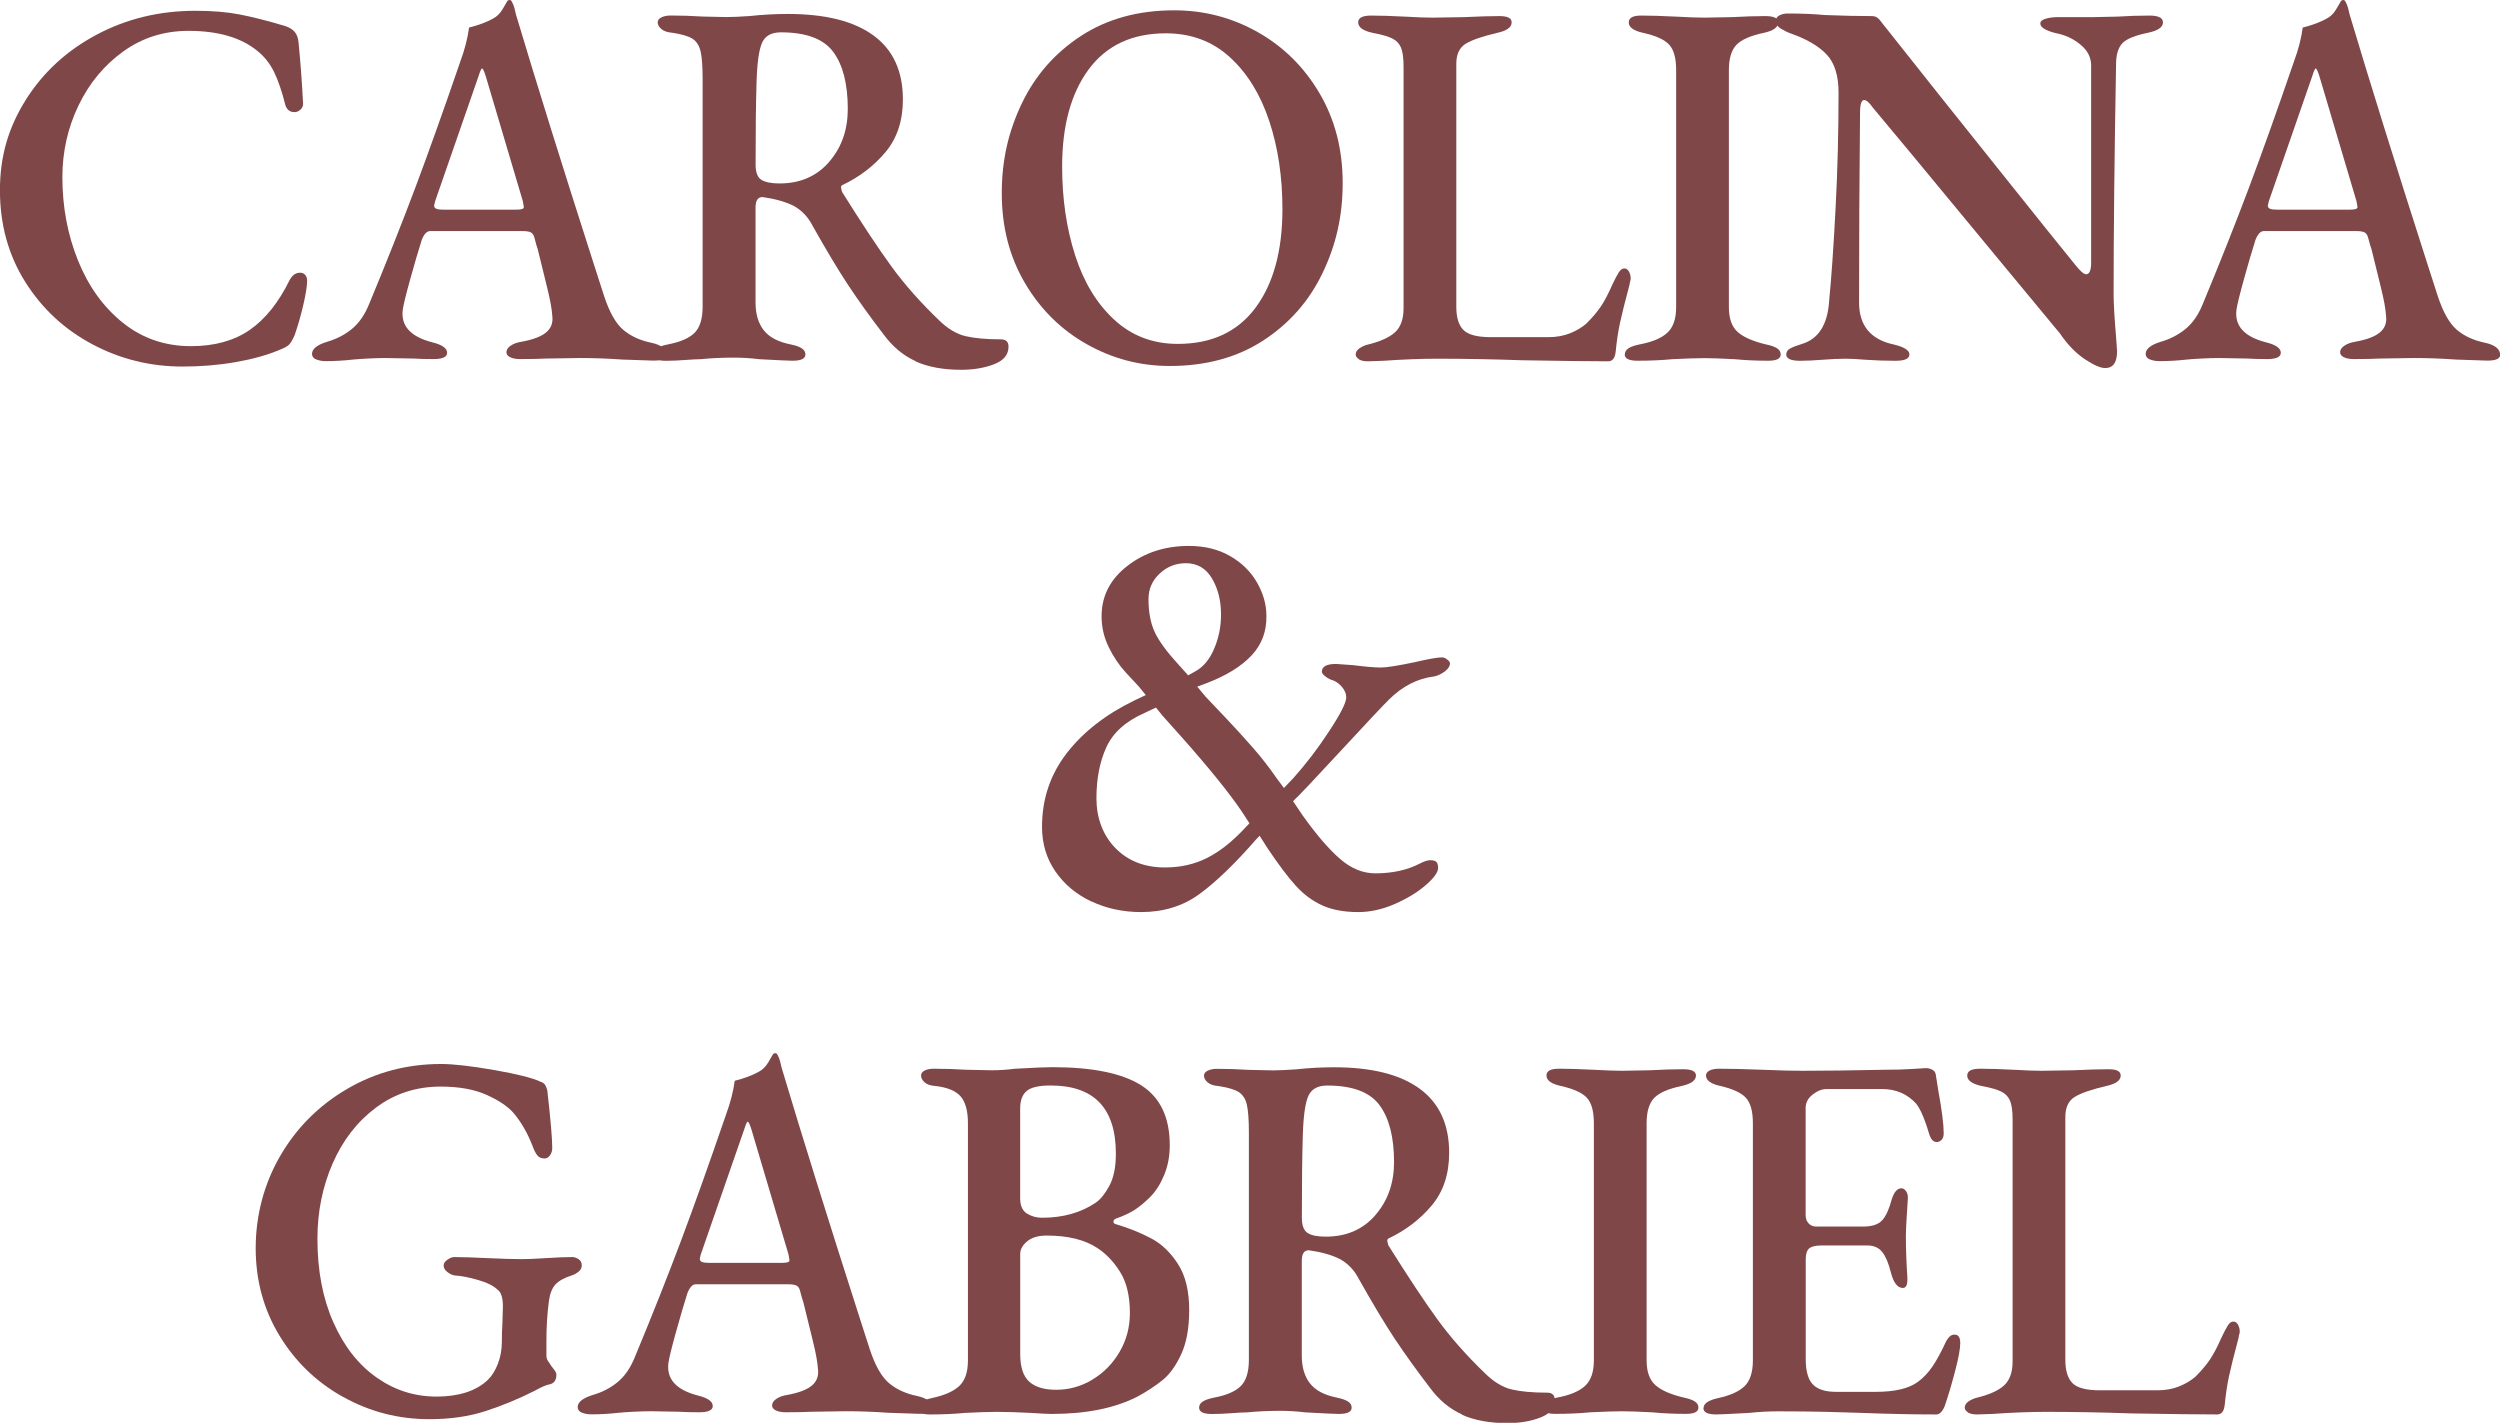
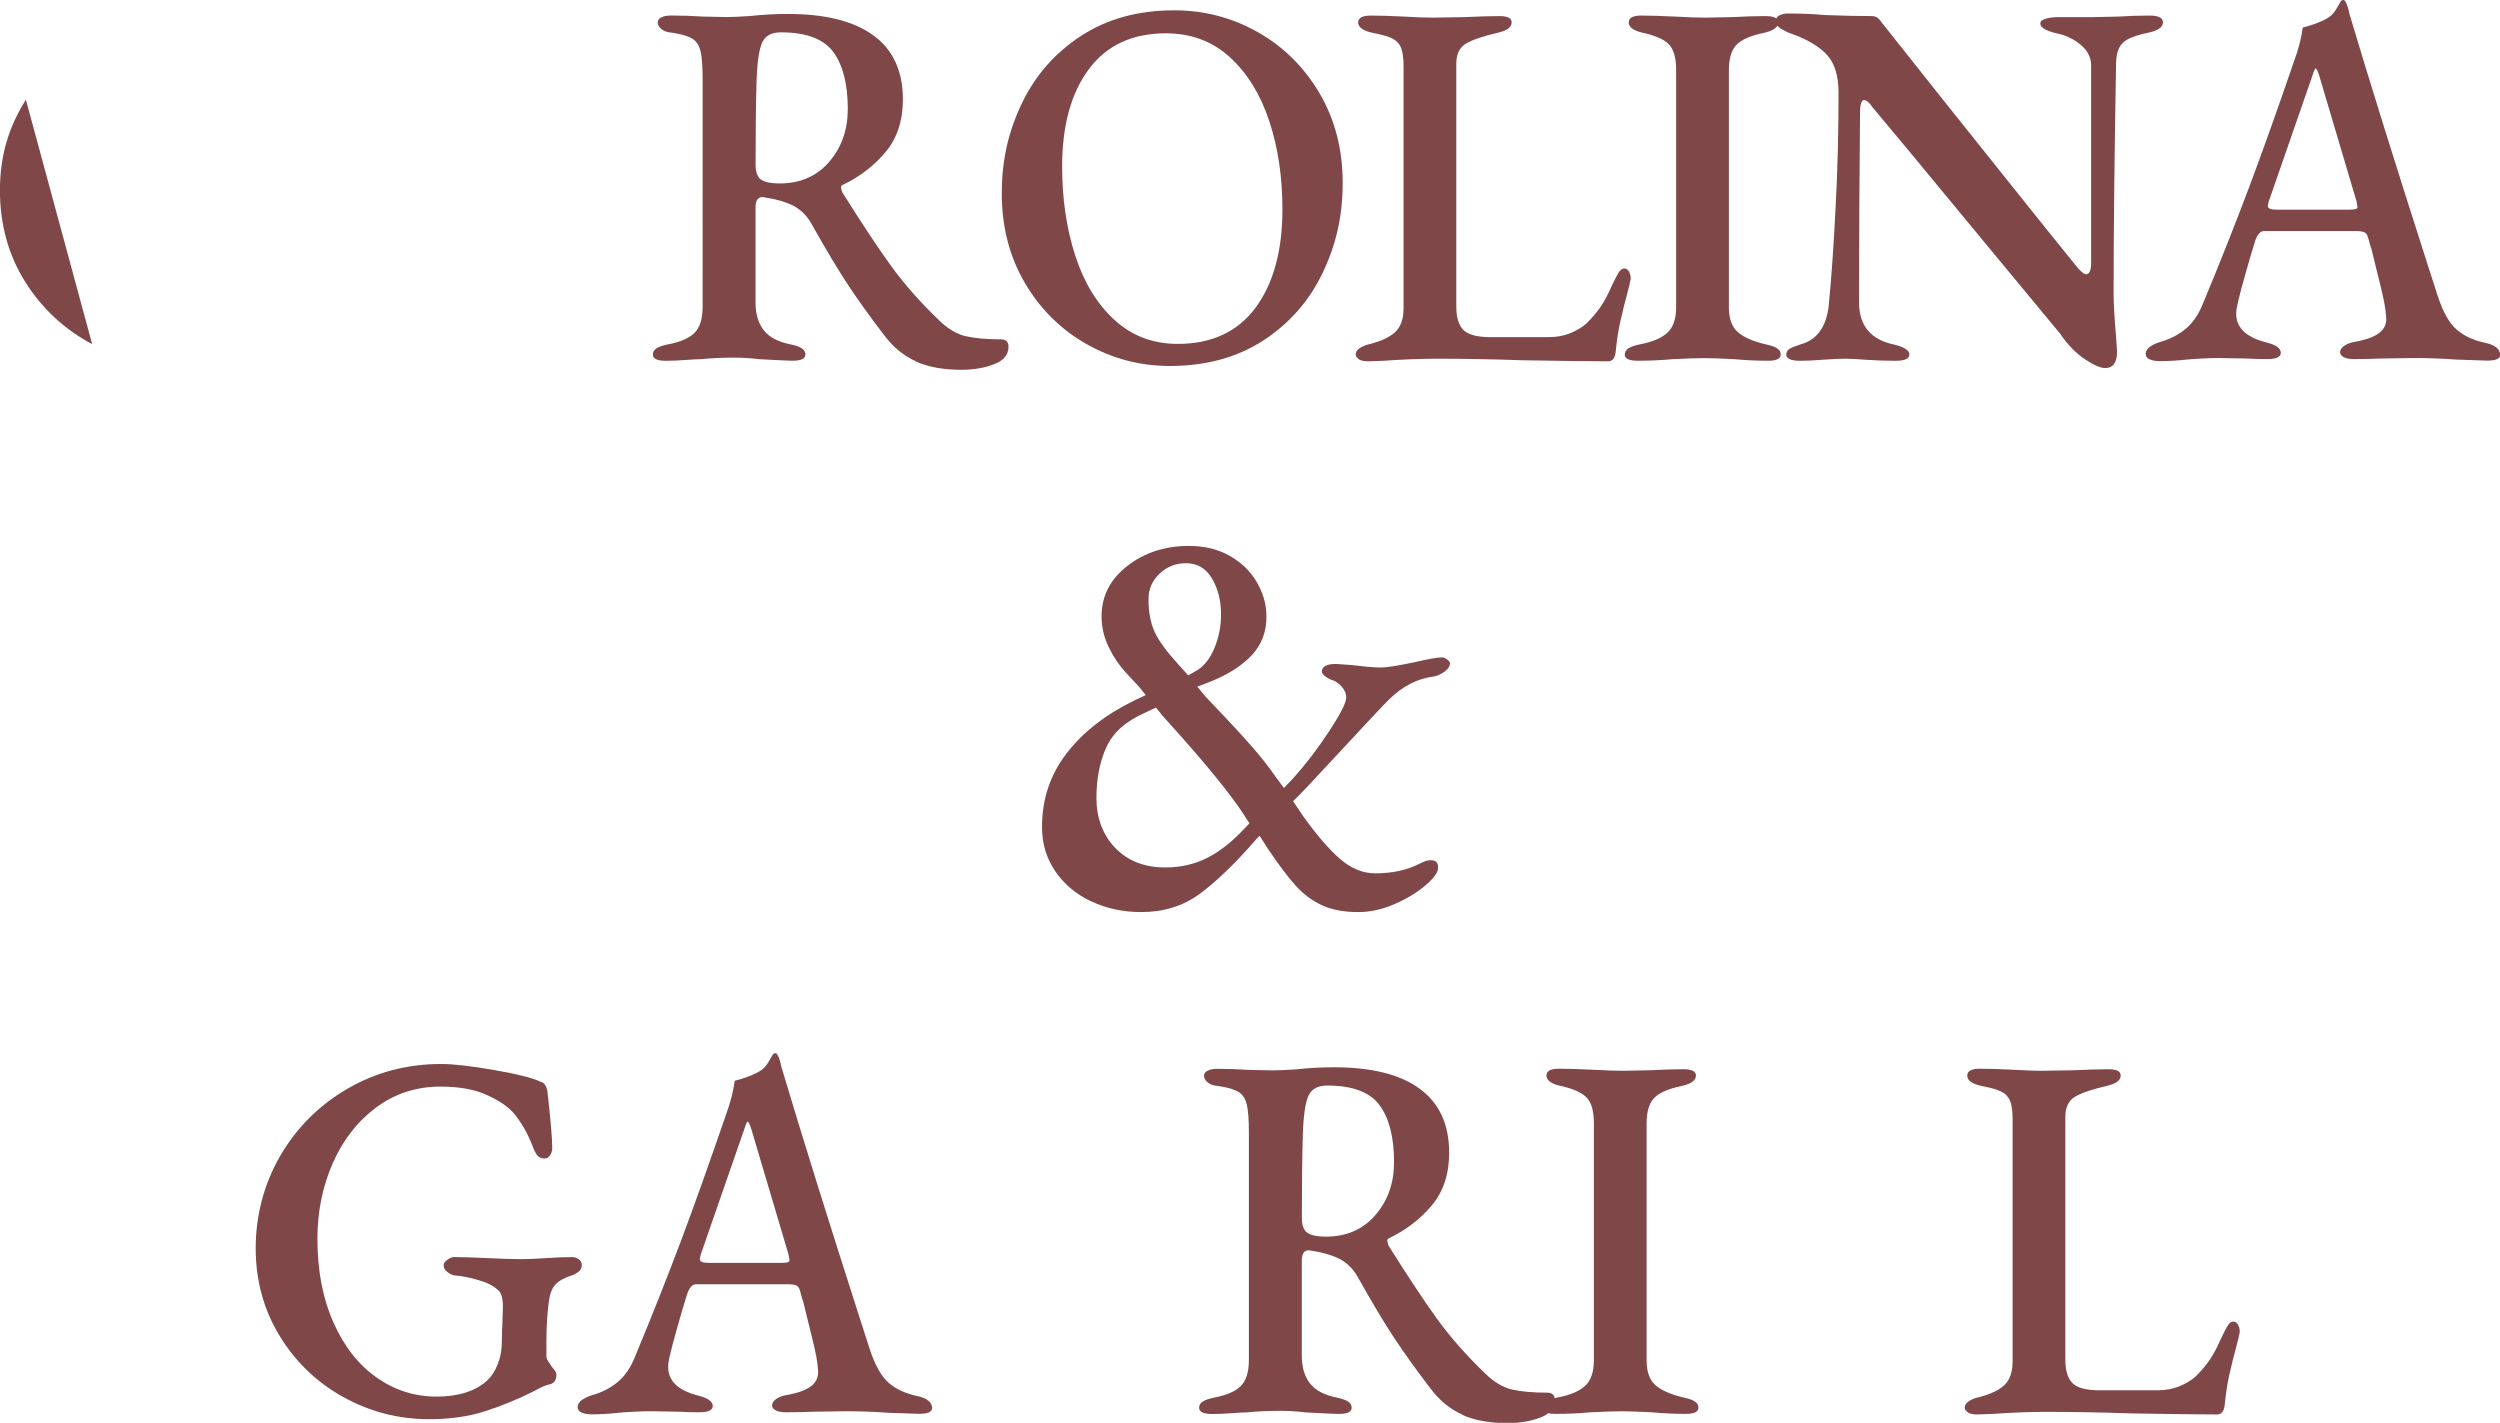
<svg xmlns="http://www.w3.org/2000/svg" id="Layer_2" viewBox="0 0 433.63 246.79">
  <defs>
    <style>.cls-1{fill:#804749;stroke-width:0px;}</style>
  </defs>
  <g id="Layer_1-2">
-     <path class="cls-1" d="M15.99,59.7c-4.84-2.58-8.72-6.19-11.63-10.83-2.91-4.64-4.37-9.93-4.37-15.88s1.5-10.93,4.5-15.7c3-4.76,7.09-8.52,12.28-11.28,5.19-2.76,10.89-4.14,17.12-4.14,2.94,0,5.5.21,7.69.64,2.19.42,4.81,1.09,7.87,2,.75.24,1.31.59,1.69,1.05.37.46.59,1.08.65,1.87.35,3.52.6,7.04.78,10.56,0,.43-.16.77-.48,1.05-.32.27-.65.41-.99.41-.86,0-1.41-.46-1.64-1.36-.58-2.31-1.23-4.19-1.94-5.64-.72-1.46-1.69-2.67-2.9-3.64-2.82-2.3-6.8-3.46-11.93-3.46-4.21,0-7.97,1.18-11.28,3.55-3.31,2.37-5.91,5.49-7.78,9.37-1.87,3.88-2.81,8.04-2.81,12.47,0,5.16.91,9.98,2.72,14.47,1.82,4.49,4.41,8.08,7.78,10.78,3.37,2.7,7.3,4.05,11.8,4.05,4.09,0,7.49-.94,10.2-2.82,2.71-1.88,5.01-4.76,6.92-8.65.46-.85,1.07-1.27,1.82-1.27.35,0,.63.12.86.36.23.24.35.61.35,1.09,0,.85-.22,2.21-.65,4.09-.43,1.88-.94,3.64-1.51,5.28-.35.79-.66,1.34-.95,1.64-.29.3-.84.61-1.64.91-2.13.91-4.68,1.62-7.65,2.14-2.97.52-6.04.77-9.21.77-5.59,0-10.81-1.29-15.65-3.87Z" />
-     <path class="cls-1" d="M54.81,62.34c-.46-.21-.69-.53-.69-.96,0-.85.86-1.55,2.59-2.09,1.67-.48,3.13-1.24,4.37-2.27,1.24-1.03,2.23-2.49,2.98-4.37,3-7.22,5.66-13.94,8-20.16,2.33-6.22,4.91-13.45,7.74-21.7.81-2.18,1.32-4.19,1.56-6.01,1.67-.42,3.05-.94,4.15-1.55.69-.36,1.25-.92,1.69-1.68.43-.76.71-1.23.82-1.41.35-.24.61-.18.78.18.17.3.32.67.43,1.09.11.43.2.79.26,1.09,3.46,11.59,7.98,26.09,13.57,43.5l1.73,5.37c.92,2.79,2.02,4.73,3.29,5.82,1.27,1.09,2.91,1.85,4.93,2.27.86.18,1.51.46,1.94.82.43.36.65.79.65,1.27,0,.67-.75,1-2.25,1l-5.36-.18c-2.48-.18-4.93-.27-7.35-.27l-5.88.09c-1.15.06-2.68.09-4.58.09-.69,0-1.25-.1-1.69-.32-.43-.21-.65-.5-.65-.86,0-.42.24-.8.73-1.14.49-.33,1.11-.56,1.86-.68,2.02-.36,3.46-.91,4.32-1.64.86-.73,1.21-1.7,1.04-2.91-.06-1.09-.36-2.74-.91-4.96-.55-2.21-1.08-4.38-1.6-6.51-.12-.3-.32-1-.6-2.09-.12-.42-.32-.71-.6-.86-.29-.15-.78-.23-1.47-.23h-15.99c-.58,0-1.07.52-1.47,1.55-.58,1.82-1.24,4.08-1.99,6.78-.75,2.7-1.18,4.47-1.3,5.32-.35,2.79,1.35,4.67,5.1,5.64,1.73.42,2.59,1.03,2.59,1.82,0,.73-.78,1.09-2.33,1.09-1.44,0-2.59-.03-3.46-.09l-4.93-.09c-.86,0-1.87.03-3.03.09-1.15.06-2.02.12-2.59.18-1.61.18-3.17.27-4.67.27-.69,0-1.27-.11-1.73-.32ZM89.65,36.36c.35,0,.63-.03.86-.09.23-.06.35-.18.35-.36,0-.06-.06-.39-.17-1l-6.4-21.57c-.29-.97-.52-1.46-.69-1.46-.12,0-.32.46-.61,1.37l-7.52,21.66-.17.73c0,.3.14.5.43.59.29.09.72.14,1.3.14h12.62Z" />
+     <path class="cls-1" d="M15.99,59.7c-4.84-2.58-8.72-6.19-11.63-10.83-2.91-4.64-4.37-9.93-4.37-15.88s1.5-10.93,4.5-15.7Z" />
    <path class="cls-1" d="M158.85,62.66c-2.16-.97-4.02-2.52-5.58-4.64-2.37-3.09-4.41-5.94-6.14-8.55-1.73-2.61-3.8-6.07-6.22-10.37-.75-1.46-1.81-2.58-3.2-3.37-1.44-.73-3.26-1.24-5.45-1.55-.81,0-1.21.61-1.21,1.82v16.47c0,2,.48,3.61,1.43,4.82.95,1.21,2.52,2.03,4.71,2.46.87.18,1.5.41,1.9.68.4.27.61.62.61,1.05,0,.73-.75,1.09-2.25,1.09-.58,0-2.51-.09-5.79-.27-1.44-.18-2.91-.27-4.41-.27-1.96,0-3.86.09-5.71.27-.58,0-1.47.05-2.68.14-1.21.09-2.33.14-3.37.14-1.5,0-2.25-.36-2.25-1.09,0-.42.2-.77.6-1.05.4-.27,1.04-.5,1.9-.68,2.25-.42,3.83-1.11,4.75-2.05.92-.94,1.38-2.44,1.38-4.5V13.7c0-2.18-.12-3.78-.35-4.78-.23-1-.69-1.73-1.38-2.18s-1.85-.8-3.46-1.05c-.86-.06-1.51-.27-1.95-.64-.43-.36-.65-.76-.65-1.18,0-.36.22-.65.65-.86.43-.21.96-.32,1.6-.32,1.84,0,3.69.06,5.53.18l4.15.09c.98,0,2.33-.06,4.06-.18,2.19-.24,4.38-.36,6.57-.36,6.51,0,11.47,1.24,14.87,3.73,3.4,2.49,5.1,6.19,5.1,11.1,0,3.7-1.01,6.75-3.03,9.15-2.02,2.4-4.5,4.29-7.44,5.69-.17.06-.26.21-.26.46l.17.73c3.46,5.52,6.32,9.84,8.6,12.97,2.28,3.13,5.03,6.23,8.26,9.33,1.5,1.46,3.03,2.37,4.58,2.73,1.56.36,3.6.55,6.14.55.86,0,1.3.43,1.3,1.27,0,1.4-.84,2.41-2.51,3.05-1.67.64-3.57.96-5.71.96-3.11,0-5.75-.49-7.91-1.46ZM143.81,28.08c2.16-2.49,3.24-5.55,3.24-9.19,0-4.31-.84-7.6-2.51-9.87s-4.7-3.41-9.08-3.41c-1.62,0-2.7.58-3.24,1.73-.55,1.15-.88,3.4-.99,6.73-.12,3.88-.17,8.71-.17,14.47,0,1.33.33,2.22.99,2.64.66.42,1.71.64,3.16.64,3.57,0,6.44-1.24,8.6-3.73Z" />
    <path class="cls-1" d="M188.5,59.7c-4.47-2.52-8.04-6.05-10.72-10.6s-4.02-9.74-4.02-15.56,1.17-10.8,3.5-15.65c2.33-4.85,5.76-8.75,10.29-11.69,4.52-2.94,9.9-4.41,16.12-4.41,5.19,0,10.01,1.26,14.48,3.78,4.47,2.52,8.04,6.05,10.72,10.6,2.68,4.55,4.02,9.74,4.02,15.56s-1.17,10.8-3.5,15.65c-2.33,4.85-5.76,8.75-10.29,11.69-4.53,2.94-9.93,4.41-16.21,4.41-5.13,0-9.93-1.26-14.39-3.78ZM217.77,53.38c3.11-4.19,4.67-9.89,4.67-17.11,0-5.58-.76-10.68-2.29-15.29-1.53-4.61-3.8-8.29-6.83-11.06-3.03-2.76-6.73-4.14-11.11-4.14-5.82,0-10.27,2.08-13.36,6.23-3.08,4.16-4.62,9.78-4.62,16.88,0,5.58.75,10.71,2.25,15.38,1.5,4.67,3.76,8.4,6.79,11.19,3.03,2.79,6.7,4.19,11.02,4.19,5.88,0,10.37-2.09,13.49-6.28Z" />
    <path class="cls-1" d="M235.71,62.3c-.38-.24-.56-.51-.56-.82,0-.67.61-1.21,1.82-1.64,2.3-.55,3.96-1.27,4.97-2.18,1.01-.91,1.51-2.31,1.51-4.19V11.52c0-1.46-.15-2.53-.43-3.23-.29-.7-.78-1.23-1.47-1.59-.69-.36-1.84-.7-3.46-1-1.67-.36-2.51-.97-2.51-1.82,0-.79.75-1.18,2.25-1.18s3.49.06,5.79.18c2.07.12,3.69.18,4.84.18l5.53-.09c2.54-.12,4.55-.18,6.05-.18s2.16.36,2.16,1.09c0,.85-.84,1.46-2.51,1.82-2.59.61-4.42,1.24-5.49,1.91-1.07.67-1.6,1.82-1.6,3.46v42.13c0,1.88.42,3.23,1.25,4.05.83.82,2.41,1.23,4.71,1.23h10.03c1.38,0,2.64-.23,3.76-.68s2.06-1.02,2.81-1.68c1.04-1.03,1.87-2.02,2.51-2.96.63-.94,1.3-2.2,1.99-3.78.46-.97.83-1.68,1.12-2.14.29-.45.61-.68.95-.68s.62.18.82.55c.2.36.3.76.3,1.18,0,.18-.03.35-.09.5-.06.15-.09.32-.09.5-.81,3.03-1.37,5.29-1.69,6.78-.32,1.49-.56,3.14-.74,4.96-.12,1.09-.55,1.64-1.3,1.64-3,0-7.95-.06-14.87-.18-5.07-.18-10.03-.27-14.87-.27-2.71,0-5.79.12-9.25.36l-2.68.09c-.69,0-1.22-.12-1.6-.36Z" />
    <path class="cls-1" d="M281.83,61.48c0-.42.2-.77.61-1.05.4-.27,1.04-.5,1.9-.68,2.25-.42,3.88-1.11,4.88-2.05,1.01-.94,1.51-2.41,1.51-4.41V12.16c0-2.06-.4-3.53-1.21-4.41-.81-.88-2.31-1.56-4.5-2.05-1.67-.36-2.51-.97-2.51-1.82,0-.79.72-1.18,2.16-1.18,1.56,0,3.54.06,5.96.18,2.19.12,3.86.18,5.01.18l4.84-.09c2.19-.12,4.09-.18,5.71-.18,1.5,0,2.25.36,2.25,1.09,0,.85-.84,1.46-2.51,1.82-2.31.49-3.89,1.18-4.75,2.09s-1.3,2.37-1.3,4.37v41.13c0,1.94.5,3.37,1.51,4.28,1.01.91,2.67,1.64,4.97,2.18.87.18,1.5.41,1.9.68.4.27.61.62.61,1.05,0,.73-.72,1.09-2.16,1.09-2.08,0-4.04-.09-5.88-.27-2.31-.12-4.04-.18-5.19-.18-1.27,0-3.11.06-5.53.18-1.9.18-3.92.27-6.05.27-1.5,0-2.25-.36-2.25-1.09Z" />
    <path class="cls-1" d="M361.62,62.3c-1.56-1.03-3-2.52-4.32-4.46l-9.34-11.28c-14.18-17.17-21.87-26.45-23.08-27.85-.63-.91-1.15-1.36-1.56-1.36-.23,0-.4.2-.52.59-.12.4-.17.83-.17,1.32-.12,11.65-.17,22.72-.17,33.22,0,4,2.02,6.43,6.05,7.28,1.79.43,2.68,1,2.68,1.73s-.81,1.09-2.42,1.09c-1.73,0-3.46-.06-5.19-.18-1.38-.12-2.54-.18-3.46-.18-1.15,0-2.48.06-3.98.18-1.5.12-2.8.18-3.89.18-1.61,0-2.42-.36-2.42-1.09,0-.42.2-.76.6-1,.4-.24,1.09-.51,2.08-.82,2.88-.85,4.47-3.31,4.75-7.37.4-4.12.78-9.49,1.12-16.11.35-6.61.52-13.32.52-20.11,0-2.97-.69-5.19-2.08-6.64-1.38-1.46-3.46-2.67-6.22-3.64-.52-.18-1.08-.46-1.69-.82-.6-.36-.91-.79-.91-1.27s.22-.83.65-1.05c.43-.21.91-.32,1.43-.32,2.42,0,4.58.09,6.48.27,3.11.12,5.82.18,8.13.18.4,0,.74.11.99.32.26.21.56.56.91,1.05l10.11,12.74c3.69,4.61,7.72,9.66,12.1,15.15,4.38,5.49,8.1,10.12,11.15,13.88.86,1.09,1.5,1.64,1.9,1.64.52,0,.81-.58.86-1.73V11.16c-.06-1.27-.63-2.38-1.73-3.32-1.09-.94-2.36-1.59-3.8-1.96-.92-.18-1.7-.42-2.33-.73-.63-.3-.95-.67-.95-1.09,0-.36.32-.64.95-.82.63-.18,1.33-.27,2.08-.27h6.14l4.24-.09c1.84-.12,3.69-.18,5.53-.18,1.56,0,2.33.4,2.33,1.18,0,.85-.89,1.46-2.68,1.82-2.07.43-3.49.99-4.24,1.68-.75.7-1.15,1.84-1.21,3.41-.29,16.38-.43,29.76-.43,40.13,0,1.7.14,4.22.43,7.55l.17,2.46c0,1.94-.69,2.91-2.07,2.91-.81,0-1.99-.52-3.54-1.55Z" />
    <path class="cls-1" d="M372.86,62.34c-.46-.21-.69-.53-.69-.96,0-.85.87-1.55,2.59-2.09,1.67-.48,3.13-1.24,4.37-2.27,1.24-1.03,2.23-2.49,2.98-4.37,3-7.22,5.66-13.94,8-20.16,2.33-6.22,4.91-13.45,7.74-21.7.81-2.18,1.33-4.19,1.56-6.01,1.67-.42,3.05-.94,4.15-1.55.69-.36,1.25-.92,1.69-1.68.43-.76.71-1.23.82-1.41.35-.24.61-.18.78.18.17.3.32.67.43,1.09.12.43.2.79.26,1.09,3.46,11.59,7.98,26.09,13.57,43.5l1.73,5.37c.92,2.79,2.02,4.73,3.29,5.82,1.27,1.09,2.91,1.85,4.93,2.27.86.18,1.51.46,1.95.82.43.36.65.79.65,1.27,0,.67-.75,1-2.25,1l-5.36-.18c-2.48-.18-4.93-.27-7.35-.27l-5.88.09c-1.15.06-2.68.09-4.58.09-.69,0-1.25-.1-1.69-.32-.43-.21-.65-.5-.65-.86,0-.42.24-.8.74-1.14.49-.33,1.11-.56,1.86-.68,2.02-.36,3.46-.91,4.32-1.64s1.21-1.7,1.04-2.91c-.06-1.09-.36-2.74-.91-4.96-.55-2.21-1.08-4.38-1.6-6.51-.12-.3-.32-1-.61-2.09-.12-.42-.32-.71-.6-.86-.29-.15-.78-.23-1.47-.23h-15.99c-.58,0-1.07.52-1.47,1.55-.58,1.82-1.24,4.08-1.99,6.78-.75,2.7-1.18,4.47-1.3,5.32-.35,2.79,1.35,4.67,5.1,5.64,1.73.42,2.59,1.03,2.59,1.82,0,.73-.78,1.09-2.33,1.09-1.44,0-2.59-.03-3.46-.09l-4.93-.09c-.87,0-1.87.03-3.03.09-1.15.06-2.02.12-2.59.18-1.61.18-3.17.27-4.67.27-.69,0-1.27-.11-1.73-.32ZM407.7,36.36c.35,0,.63-.03.86-.09.23-.06.35-.18.35-.36,0-.06-.06-.39-.17-1l-6.4-21.57c-.29-.97-.52-1.46-.69-1.46-.12,0-.32.46-.6,1.37l-7.52,21.66-.17.73c0,.3.14.5.43.59.29.09.72.14,1.3.14h12.62Z" />
    <path class="cls-1" d="M189.29,156.36c-2.62-1.24-4.7-2.98-6.24-5.22-1.54-2.24-2.31-4.81-2.31-7.71,0-4.83,1.43-9.09,4.28-12.78,2.85-3.69,6.77-6.74,11.75-9.16l1.97-.93-1.18-1.45c-.33-.34-1.08-1.15-2.26-2.43-1.18-1.28-2.18-2.76-3-4.45-.82-1.69-1.23-3.47-1.23-5.33,0-3.52,1.49-6.43,4.47-8.74,2.98-2.31,6.54-3.47,10.66-3.47,2.75,0,5.14.59,7.17,1.76,2.03,1.17,3.59,2.71,4.67,4.6,1.08,1.9,1.62,3.81,1.62,5.74.06,2.69-.79,4.98-2.56,6.88-1.77,1.9-4.36,3.5-7.77,4.81l-1.67.62,1.47,1.76,3.44,3.62c1.57,1.66,3.13,3.36,4.67,5.12,1.54,1.76,2.9,3.5,4.08,5.22l1.38,1.86,1.67-1.76c2.16-2.41,4.23-5.12,6.19-8.12,1.97-3,2.95-4.95,2.95-5.85,0-.62-.26-1.24-.79-1.86-.53-.62-1.18-1.03-1.97-1.24-.33-.14-.66-.34-.98-.62-.33-.27-.49-.52-.49-.72,0-.9.82-1.35,2.46-1.35l2.95.21c2.23.28,3.83.41,4.82.41s2.95-.31,5.9-.93c2.36-.55,3.93-.83,4.72-.83.26,0,.56.12.88.36.33.24.49.47.49.67,0,.48-.29.95-.88,1.4-.59.45-1.21.74-1.87.88-2.88.35-5.5,1.69-7.86,4.04-.72.69-3.64,3.79-8.75,9.31-4.39,4.76-7.01,7.52-7.86,8.28l1.67,2.48c2.36,3.31,4.5,5.81,6.44,7.5,1.93,1.69,3.98,2.54,6.14,2.54,2.95,0,5.5-.55,7.67-1.66.79-.41,1.41-.62,1.87-.62.52,0,.88.1,1.08.31s.29.55.29,1.03c0,.76-.72,1.76-2.16,3-1.44,1.24-3.23,2.33-5.36,3.26-2.13.93-4.24,1.4-6.34,1.4-2.42,0-4.49-.38-6.19-1.14-1.7-.76-3.24-1.9-4.62-3.41-1.38-1.52-3.01-3.69-4.91-6.52l-1.38-2.17-.59.62c-3.73,4.28-7.03,7.45-9.88,9.52-2.85,2.07-6.21,3.1-10.07,3.1-3.15,0-6.03-.62-8.65-1.86ZM209.39,148.8c2.19-1.1,4.37-2.83,6.54-5.17l.79-.83-1.28-1.97c-2.23-3.31-5.8-7.72-10.71-13.24l-3.05-3.41-1.18-1.45-1.97.93c-3.28,1.45-5.49,3.43-6.63,5.95-1.15,2.52-1.72,5.47-1.72,8.85s1.1,6.4,3.29,8.64c2.19,2.24,5.06,3.36,8.6,3.36,2.69,0,5.13-.55,7.32-1.66ZM207.37,116.42c1.38-.76,2.46-2.07,3.24-3.93.79-1.86,1.18-3.83,1.18-5.9,0-2.41-.53-4.5-1.57-6.26-1.05-1.76-2.56-2.64-4.52-2.64-1.77,0-3.29.6-4.57,1.81-1.28,1.21-1.92,2.67-1.92,4.4,0,2.28.36,4.19,1.08,5.74.72,1.55,2.1,3.43,4.13,5.64l1.67,1.86,1.28-.72Z" />
    <path class="cls-1" d="M59.48,242.29c-4.61-2.58-8.29-6.13-11.02-10.65-2.74-4.52-4.11-9.57-4.11-15.15s1.41-11.09,4.24-15.97c2.82-4.88,6.7-8.77,11.63-11.65,4.93-2.88,10.36-4.32,16.3-4.32,2.13,0,5.2.35,9.21,1.05,4.01.7,6.7,1.38,8.08,2.05.35.12.59.29.73.5.14.21.27.53.39.96.58,5.1.86,8.43.86,10.01,0,.49-.13.91-.39,1.27s-.56.55-.91.55c-.58,0-1.01-.18-1.3-.55-.29-.36-.58-.94-.86-1.73-.86-2.18-1.93-4.03-3.2-5.55-.98-1.15-2.54-2.21-4.67-3.18-2.13-.97-4.81-1.46-8.04-1.46-4.21,0-7.94,1.21-11.2,3.64-3.26,2.43-5.76,5.66-7.52,9.69-1.76,4.04-2.64,8.39-2.64,13.06,0,5.52.92,10.36,2.77,14.51,1.84,4.16,4.34,7.34,7.48,9.55,3.14,2.22,6.61,3.32,10.42,3.32s6.89-.97,8.9-2.91c.69-.67,1.27-1.59,1.73-2.78.46-1.18.69-2.47.69-3.87,0-1.21.03-2.21.09-3l.09-3.09c0-1.52-.32-2.49-.95-2.91-.69-.67-1.83-1.23-3.41-1.68-1.59-.46-2.93-.71-4.02-.77-.4-.06-.82-.26-1.25-.59-.43-.33-.65-.71-.65-1.14,0-.36.22-.7.65-1,.43-.3.82-.46,1.17-.46,1.38,0,3.29.06,5.71.18,2.54.12,4.55.18,6.05.18.98,0,2.39-.06,4.24-.18,1.84-.12,3.34-.18,4.5-.18.35,0,.71.12,1.08.36.37.24.56.61.56,1.09,0,.42-.19.79-.56,1.09-.38.3-.76.52-1.17.64-1.33.43-2.28.96-2.85,1.59-.58.64-.95,1.59-1.12,2.87-.29,2.18-.43,4.46-.43,6.83v2.64c0,.36.1.68.3.96.2.27.33.47.39.59.11.18.32.46.61.82.29.36.43.67.43.91,0,1.03-.46,1.61-1.38,1.73-.52.12-1.33.49-2.42,1.09-2.77,1.4-5.59,2.56-8.47,3.5-2.88.94-6.14,1.41-9.77,1.41-5.36,0-10.35-1.29-14.96-3.87Z" />
    <path class="cls-1" d="M100.89,245.02c-.46-.21-.69-.53-.69-.96,0-.85.86-1.55,2.59-2.09,1.67-.48,3.13-1.24,4.37-2.27,1.24-1.03,2.23-2.49,2.98-4.37,3-7.22,5.66-13.94,8-20.16,2.33-6.22,4.91-13.45,7.74-21.7.81-2.18,1.32-4.19,1.56-6.01,1.67-.42,3.05-.94,4.15-1.55.69-.36,1.25-.92,1.69-1.68.43-.76.71-1.23.82-1.41.35-.24.61-.18.78.18.17.3.32.67.43,1.09.11.42.2.79.26,1.09,3.46,11.59,7.98,26.09,13.57,43.5l1.73,5.37c.92,2.79,2.02,4.73,3.29,5.82,1.27,1.09,2.91,1.85,4.93,2.27.86.18,1.51.46,1.94.82s.65.79.65,1.27c0,.67-.75,1-2.25,1l-5.36-.18c-2.48-.18-4.93-.27-7.35-.27l-5.88.09c-1.15.06-2.68.09-4.58.09-.69,0-1.25-.11-1.69-.32-.43-.21-.65-.5-.65-.86,0-.42.24-.8.73-1.14.49-.33,1.11-.56,1.86-.68,2.02-.36,3.46-.91,4.32-1.64.86-.73,1.21-1.7,1.04-2.91-.06-1.09-.36-2.74-.91-4.96-.55-2.21-1.08-4.38-1.6-6.51-.12-.3-.32-1-.6-2.09-.12-.42-.32-.71-.6-.86-.29-.15-.78-.23-1.47-.23h-15.99c-.58,0-1.07.52-1.47,1.55-.58,1.82-1.24,4.08-1.99,6.78-.75,2.7-1.18,4.47-1.3,5.32-.35,2.79,1.35,4.67,5.1,5.64,1.73.43,2.59,1.03,2.59,1.82,0,.73-.78,1.09-2.33,1.09-1.44,0-2.59-.03-3.46-.09l-4.93-.09c-.86,0-1.87.03-3.03.09-1.15.06-2.02.12-2.59.18-1.61.18-3.17.27-4.67.27-.69,0-1.27-.11-1.73-.32ZM135.73,219.04c.35,0,.63-.03.86-.09.23-.06.35-.18.35-.36,0-.06-.06-.39-.17-1l-6.4-21.57c-.29-.97-.52-1.46-.69-1.46-.12,0-.32.46-.61,1.37l-7.52,21.66-.17.73c0,.3.14.5.43.59.29.09.72.14,1.3.14h12.62Z" />
-     <path class="cls-1" d="M159.67,245.06c-.4-.18-.6-.46-.6-.82,0-.79.83-1.37,2.51-1.73,2.25-.48,3.86-1.2,4.84-2.14.98-.94,1.47-2.41,1.47-4.41v-41.13c0-2.12-.42-3.67-1.25-4.64-.84-.97-2.29-1.58-4.37-1.82-.86-.06-1.5-.27-1.9-.64-.4-.36-.61-.76-.61-1.18,0-.36.2-.65.61-.86.4-.21.95-.32,1.64-.32,1.79,0,3.66.06,5.62.18l4.32.09c1.38,0,2.77-.09,4.15-.27,3.29-.18,5.42-.27,6.4-.27,6.97,0,12.12,1.05,15.43,3.14,3.31,2.09,4.97,5.57,4.97,10.42,0,1.88-.33,3.61-.99,5.19-.66,1.58-1.48,2.85-2.46,3.82-.92.91-1.8,1.64-2.64,2.18-.84.55-1.95,1.06-3.33,1.55-.23.12-.35.29-.35.5s.12.35.35.41c2.42.73,4.52,1.58,6.31,2.55,1.79.97,3.31,2.46,4.58,4.46,1.27,2,1.9,4.64,1.9,7.92,0,3.09-.46,5.64-1.38,7.64-.92,2-2,3.5-3.24,4.5-1.24,1-2.69,1.96-4.37,2.87-3.92,2-8.88,3-14.87,3-.58,0-1.79-.06-3.63-.18-2.31-.12-4.27-.18-5.88-.18-1.38,0-3.23.06-5.53.18-1.85.18-3.86.27-6.05.27-.69,0-1.24-.09-1.64-.27ZM190.1,208.57c.81-.55,1.58-1.52,2.33-2.91.75-1.4,1.12-3.25,1.12-5.55,0-7.89-3.78-11.83-11.33-11.83-2.02,0-3.4.32-4.15.96-.75.64-1.12,1.65-1.12,3.05v15.56c0,1.27.39,2.15,1.17,2.64.78.49,1.66.73,2.64.73,3.63,0,6.74-.88,9.34-2.64ZM189.5,239.28c1.96-1.18,3.53-2.79,4.71-4.82,1.18-2.03,1.77-4.26,1.77-6.69,0-2.97-.56-5.35-1.69-7.14-1.12-1.79-2.44-3.17-3.93-4.14-2.19-1.46-5.13-2.18-8.82-2.18-1.44,0-2.57.33-3.37,1-.81.67-1.21,1.4-1.21,2.18v17.38c0,2.25.52,3.84,1.56,4.78,1.04.94,2.59,1.41,4.67,1.41,2.25,0,4.35-.59,6.31-1.77Z" />
    <path class="cls-1" d="M253.6,245.34c-2.16-.97-4.02-2.52-5.58-4.64-2.37-3.09-4.41-5.95-6.14-8.55-1.73-2.61-3.8-6.07-6.22-10.37-.75-1.46-1.82-2.58-3.2-3.37-1.44-.73-3.26-1.24-5.45-1.55-.81,0-1.21.61-1.21,1.82v16.47c0,2,.48,3.61,1.43,4.82.95,1.21,2.52,2.03,4.71,2.46.86.18,1.5.41,1.9.68.4.27.61.62.61,1.05,0,.73-.75,1.09-2.25,1.09-.58,0-2.51-.09-5.79-.27-1.44-.18-2.91-.27-4.41-.27-1.96,0-3.86.09-5.71.27-.58,0-1.47.05-2.68.14-1.21.09-2.33.14-3.37.14-1.5,0-2.25-.36-2.25-1.09,0-.42.2-.77.6-1.05.4-.27,1.04-.5,1.9-.68,2.25-.42,3.83-1.11,4.75-2.05.92-.94,1.38-2.44,1.38-4.5v-39.49c0-2.18-.12-3.78-.35-4.78-.23-1-.69-1.73-1.38-2.18s-1.85-.8-3.46-1.05c-.86-.06-1.51-.27-1.95-.64-.43-.36-.65-.76-.65-1.18,0-.36.22-.65.65-.86.43-.21.96-.32,1.6-.32,1.84,0,3.69.06,5.53.18l4.15.09c.98,0,2.33-.06,4.06-.18,2.19-.24,4.38-.36,6.57-.36,6.51,0,11.47,1.24,14.87,3.73,3.4,2.49,5.1,6.19,5.1,11.1,0,3.7-1.01,6.75-3.03,9.15-2.02,2.4-4.5,4.29-7.44,5.69-.17.06-.26.21-.26.46l.17.73c3.46,5.52,6.32,9.84,8.6,12.97,2.28,3.12,5.03,6.23,8.26,9.33,1.5,1.46,3.03,2.37,4.58,2.73s3.6.55,6.14.55c.86,0,1.3.43,1.3,1.27,0,1.4-.84,2.41-2.51,3.05-1.67.64-3.57.96-5.71.96-3.11,0-5.75-.49-7.91-1.46ZM238.56,210.76c2.16-2.49,3.24-5.55,3.24-9.19,0-4.31-.84-7.6-2.51-9.87s-4.7-3.41-9.08-3.41c-1.61,0-2.69.58-3.24,1.73-.55,1.15-.88,3.4-.99,6.73-.12,3.88-.17,8.71-.17,14.47,0,1.33.33,2.21.99,2.64.66.43,1.71.64,3.16.64,3.57,0,6.44-1.24,8.6-3.73Z" />
    <path class="cls-1" d="M267.56,244.15c0-.42.2-.77.61-1.05.4-.27,1.04-.5,1.9-.68,2.25-.42,3.88-1.11,4.88-2.05,1.01-.94,1.51-2.41,1.51-4.41v-41.13c0-2.06-.4-3.53-1.21-4.41-.81-.88-2.31-1.56-4.5-2.05-1.67-.36-2.51-.97-2.51-1.82,0-.79.72-1.18,2.16-1.18,1.56,0,3.54.06,5.96.18,2.19.12,3.86.18,5.01.18l4.84-.09c2.19-.12,4.09-.18,5.71-.18,1.5,0,2.25.36,2.25,1.09,0,.85-.84,1.46-2.51,1.82-2.31.49-3.89,1.18-4.75,2.09s-1.3,2.37-1.3,4.37v41.13c0,1.94.5,3.37,1.51,4.28,1.01.91,2.67,1.64,4.97,2.18.87.18,1.5.41,1.9.68.4.27.61.62.61,1.05,0,.73-.72,1.09-2.16,1.09-2.08,0-4.04-.09-5.88-.27-2.31-.12-4.04-.18-5.19-.18-1.27,0-3.11.06-5.53.18-1.9.18-3.92.27-6.05.27-1.5,0-2.25-.36-2.25-1.09Z" />
-     <path class="cls-1" d="M295.48,244.24c0-.79.83-1.37,2.51-1.73,2.19-.48,3.75-1.2,4.67-2.14.92-.94,1.38-2.41,1.38-4.41v-41.13c0-2.06-.4-3.53-1.21-4.41-.81-.88-2.28-1.56-4.41-2.05-1.67-.36-2.51-.97-2.51-1.82,0-.36.2-.65.61-.86.4-.21.95-.32,1.64-.32,2.02,0,4.52.06,7.52.18,2.88.12,5.19.18,6.92.18,3.86,0,8.62-.06,14.26-.18,1.9,0,3.53-.05,4.88-.14,1.35-.09,2.12-.14,2.29-.14.4,0,.78.09,1.12.27s.55.46.61.82l.43,2.73c.63,3.46.95,5.95.95,7.46,0,.55-.13.94-.39,1.18-.26.24-.53.36-.82.36-.52,0-.92-.36-1.21-1.09-.06-.24-.25-.83-.56-1.77-.32-.94-.62-1.71-.91-2.32-.29-.61-.58-1.09-.87-1.46-1.56-1.7-3.52-2.55-5.88-2.55h-9.68c-.81,0-1.61.32-2.42.96-.81.64-1.21,1.41-1.21,2.32v18.56c0,.61.17,1.09.52,1.46s.78.55,1.3.55h8.13c1.56,0,2.67-.36,3.33-1.09.66-.73,1.22-1.97,1.69-3.73.4-1.21.95-1.82,1.64-1.82.29,0,.55.15.78.46.23.3.35.7.35,1.18-.23,3.4-.35,5.61-.35,6.64,0,2.25.09,4.64.26,7.19v.36c0,.97-.26,1.46-.78,1.46-.92,0-1.61-.88-2.07-2.64-.4-1.64-.91-2.83-1.51-3.59-.6-.76-1.46-1.14-2.55-1.14h-8.04c-.98,0-1.67.17-2.07.5-.4.33-.61.96-.61,1.87v17.38c0,2.06.42,3.52,1.25,4.37.83.85,2.17,1.27,4.02,1.27h6.83c3.34,0,5.79-.58,7.35-1.73.92-.67,1.76-1.55,2.51-2.64.75-1.09,1.56-2.58,2.42-4.46.46-.79.95-1.15,1.47-1.09.63,0,.95.49.95,1.46s-.29,2.56-.87,4.78c-.58,2.22-1.18,4.26-1.82,6.14-.4.97-.89,1.46-1.47,1.46-4.03,0-8.36-.09-12.97-.27-1.56-.06-3.56-.12-6.01-.18-2.45-.06-5.29-.09-8.52-.09-1.61,0-3.26.09-4.93.27-3.29.18-5.19.27-5.71.27-1.5,0-2.25-.36-2.25-1.09Z" />
    <path class="cls-1" d="M341.35,244.97c-.38-.24-.56-.51-.56-.82,0-.67.61-1.21,1.82-1.64,2.3-.55,3.96-1.27,4.97-2.18,1.01-.91,1.51-2.3,1.51-4.19v-41.95c0-1.46-.15-2.53-.43-3.23-.29-.7-.78-1.23-1.47-1.59-.69-.36-1.84-.7-3.46-1-1.67-.36-2.51-.97-2.51-1.82,0-.79.75-1.18,2.25-1.18s3.49.06,5.79.18c2.07.12,3.69.18,4.84.18l5.53-.09c2.54-.12,4.55-.18,6.05-.18s2.16.36,2.16,1.09c0,.85-.84,1.46-2.51,1.82-2.59.61-4.42,1.24-5.49,1.91-1.07.67-1.6,1.82-1.6,3.46v42.13c0,1.88.42,3.23,1.25,4.05.83.82,2.41,1.23,4.71,1.23h10.03c1.38,0,2.64-.23,3.76-.68,1.12-.46,2.06-1.02,2.81-1.68,1.04-1.03,1.87-2.02,2.51-2.96.63-.94,1.3-2.2,1.99-3.78.46-.97.83-1.68,1.12-2.14.29-.46.61-.68.95-.68s.62.18.82.55c.2.36.3.76.3,1.18,0,.18-.03.35-.09.5-.06.15-.09.32-.09.5-.81,3.03-1.37,5.29-1.69,6.78-.32,1.49-.56,3.14-.74,4.96-.12,1.09-.55,1.64-1.3,1.64-3,0-7.95-.06-14.87-.18-5.07-.18-10.03-.27-14.87-.27-2.71,0-5.79.12-9.25.36l-2.68.09c-.69,0-1.22-.12-1.6-.36Z" />
  </g>
</svg>